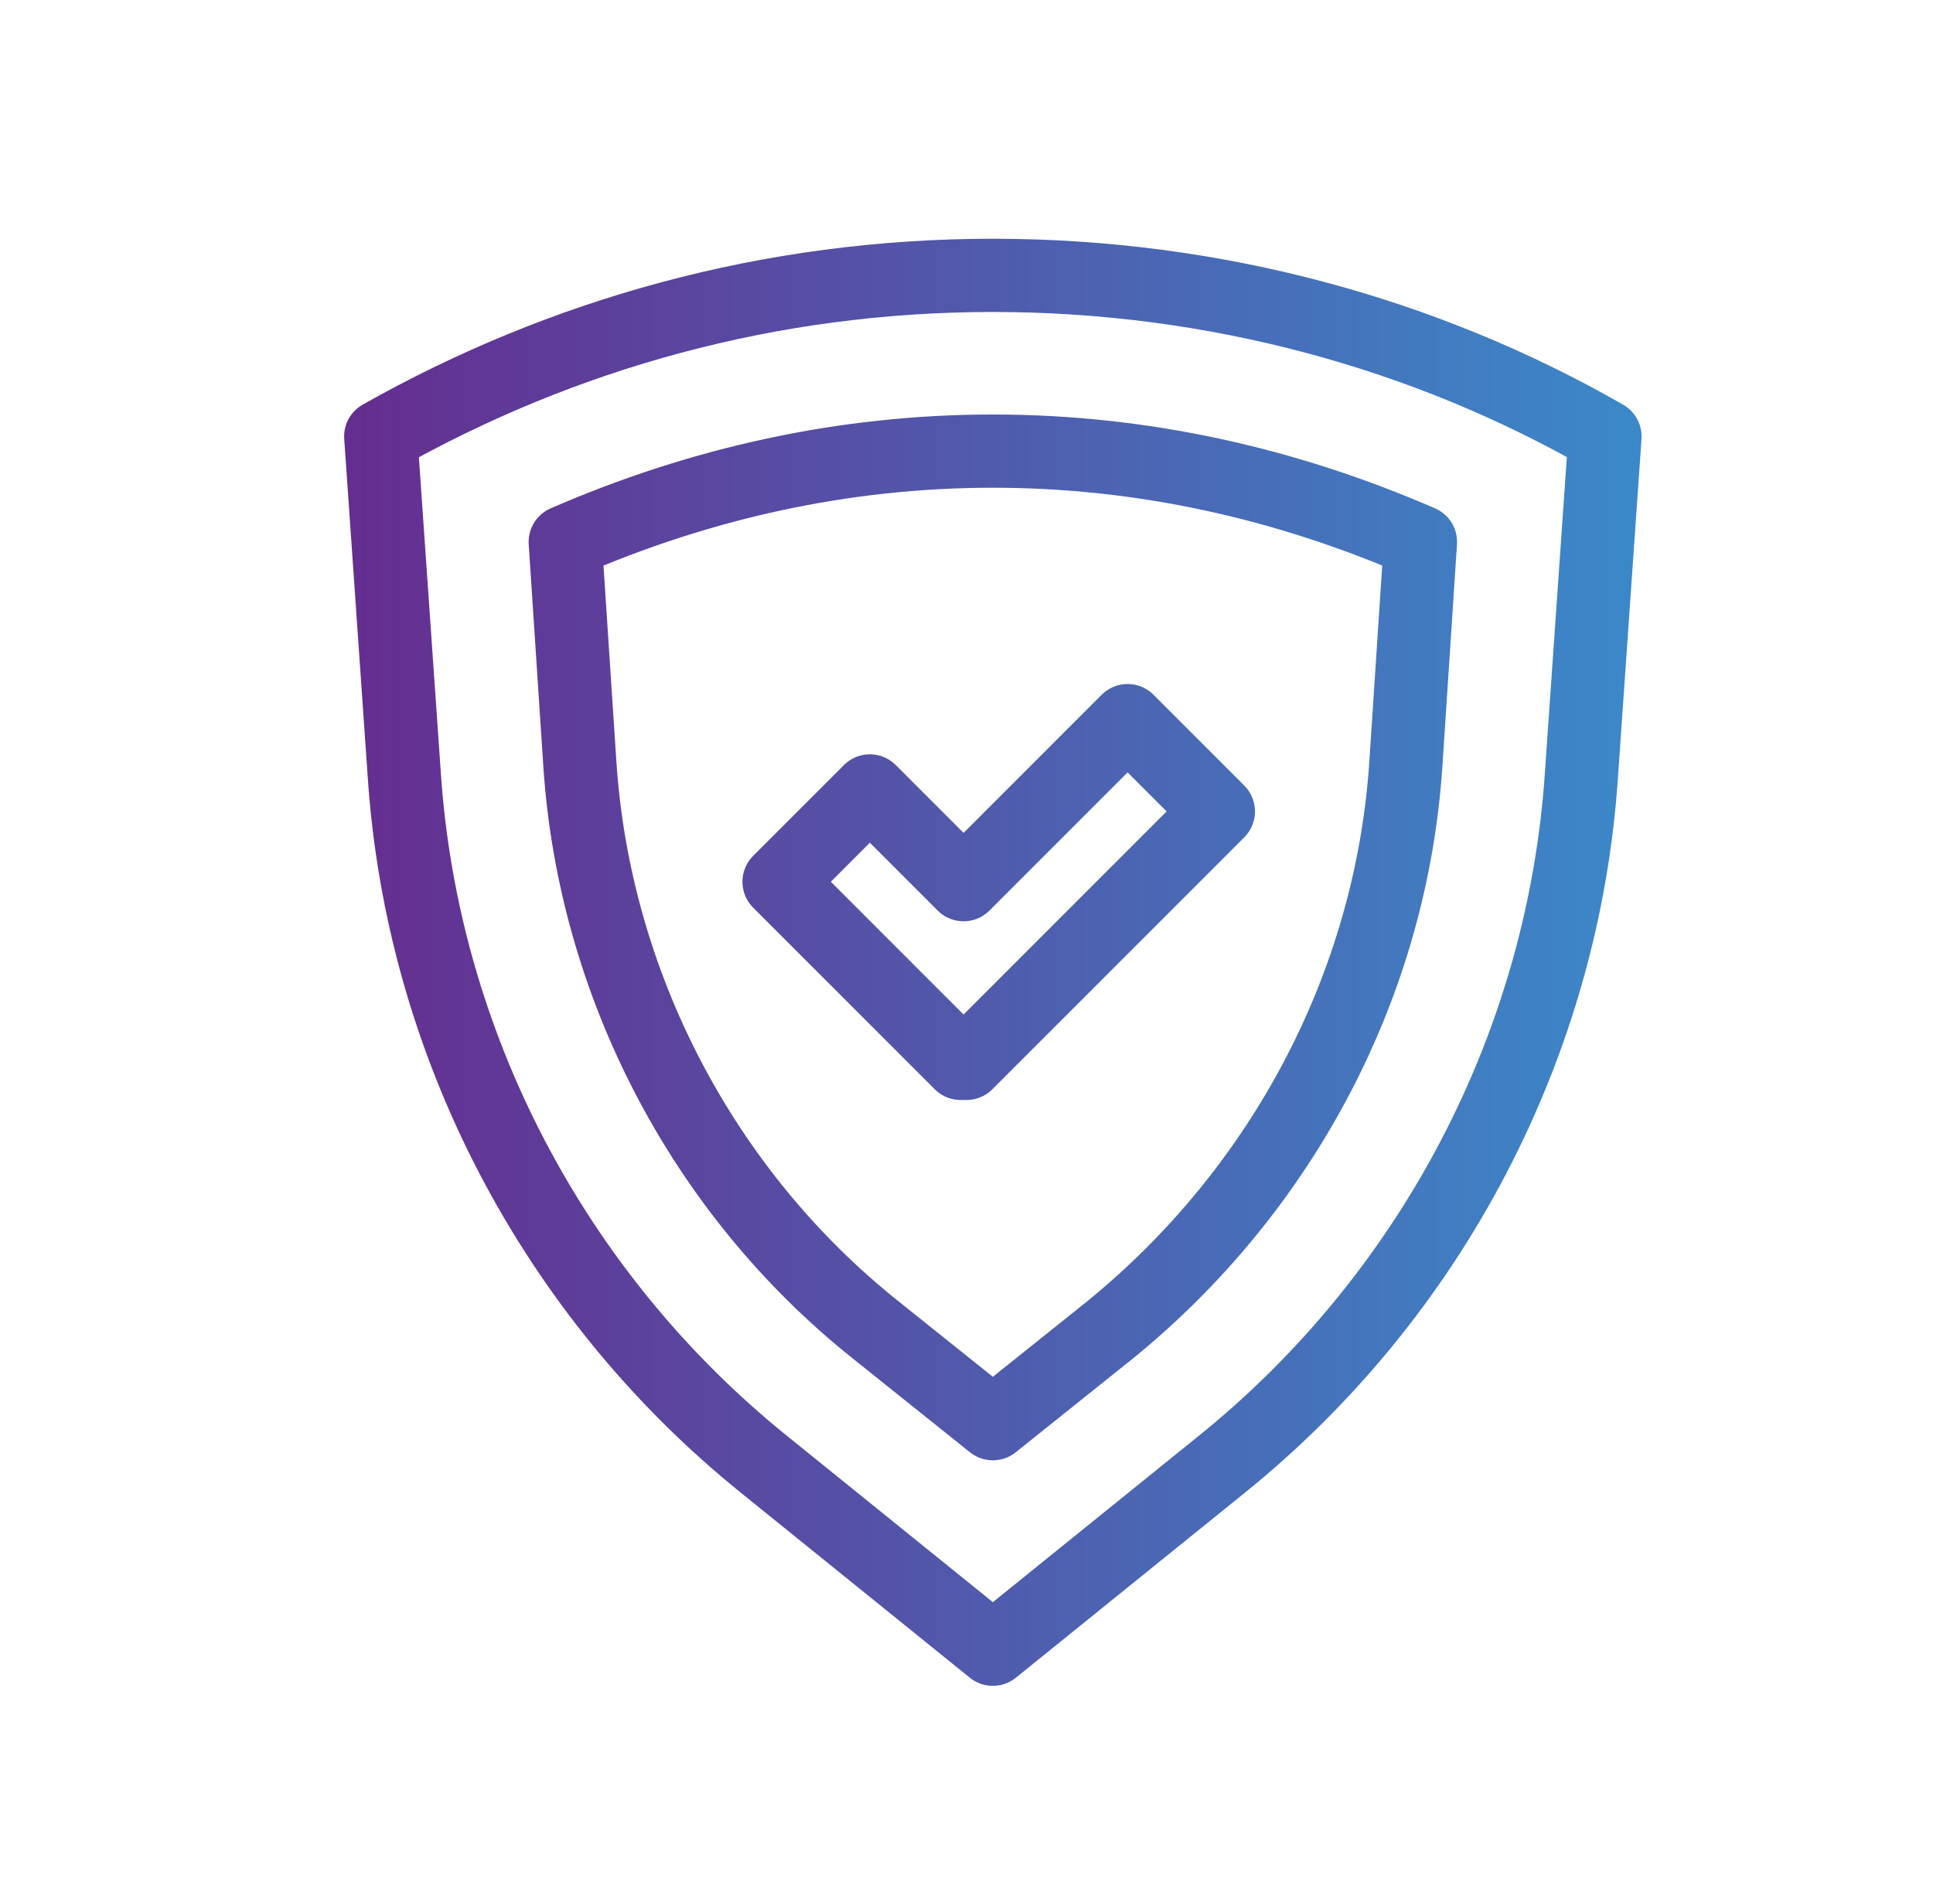
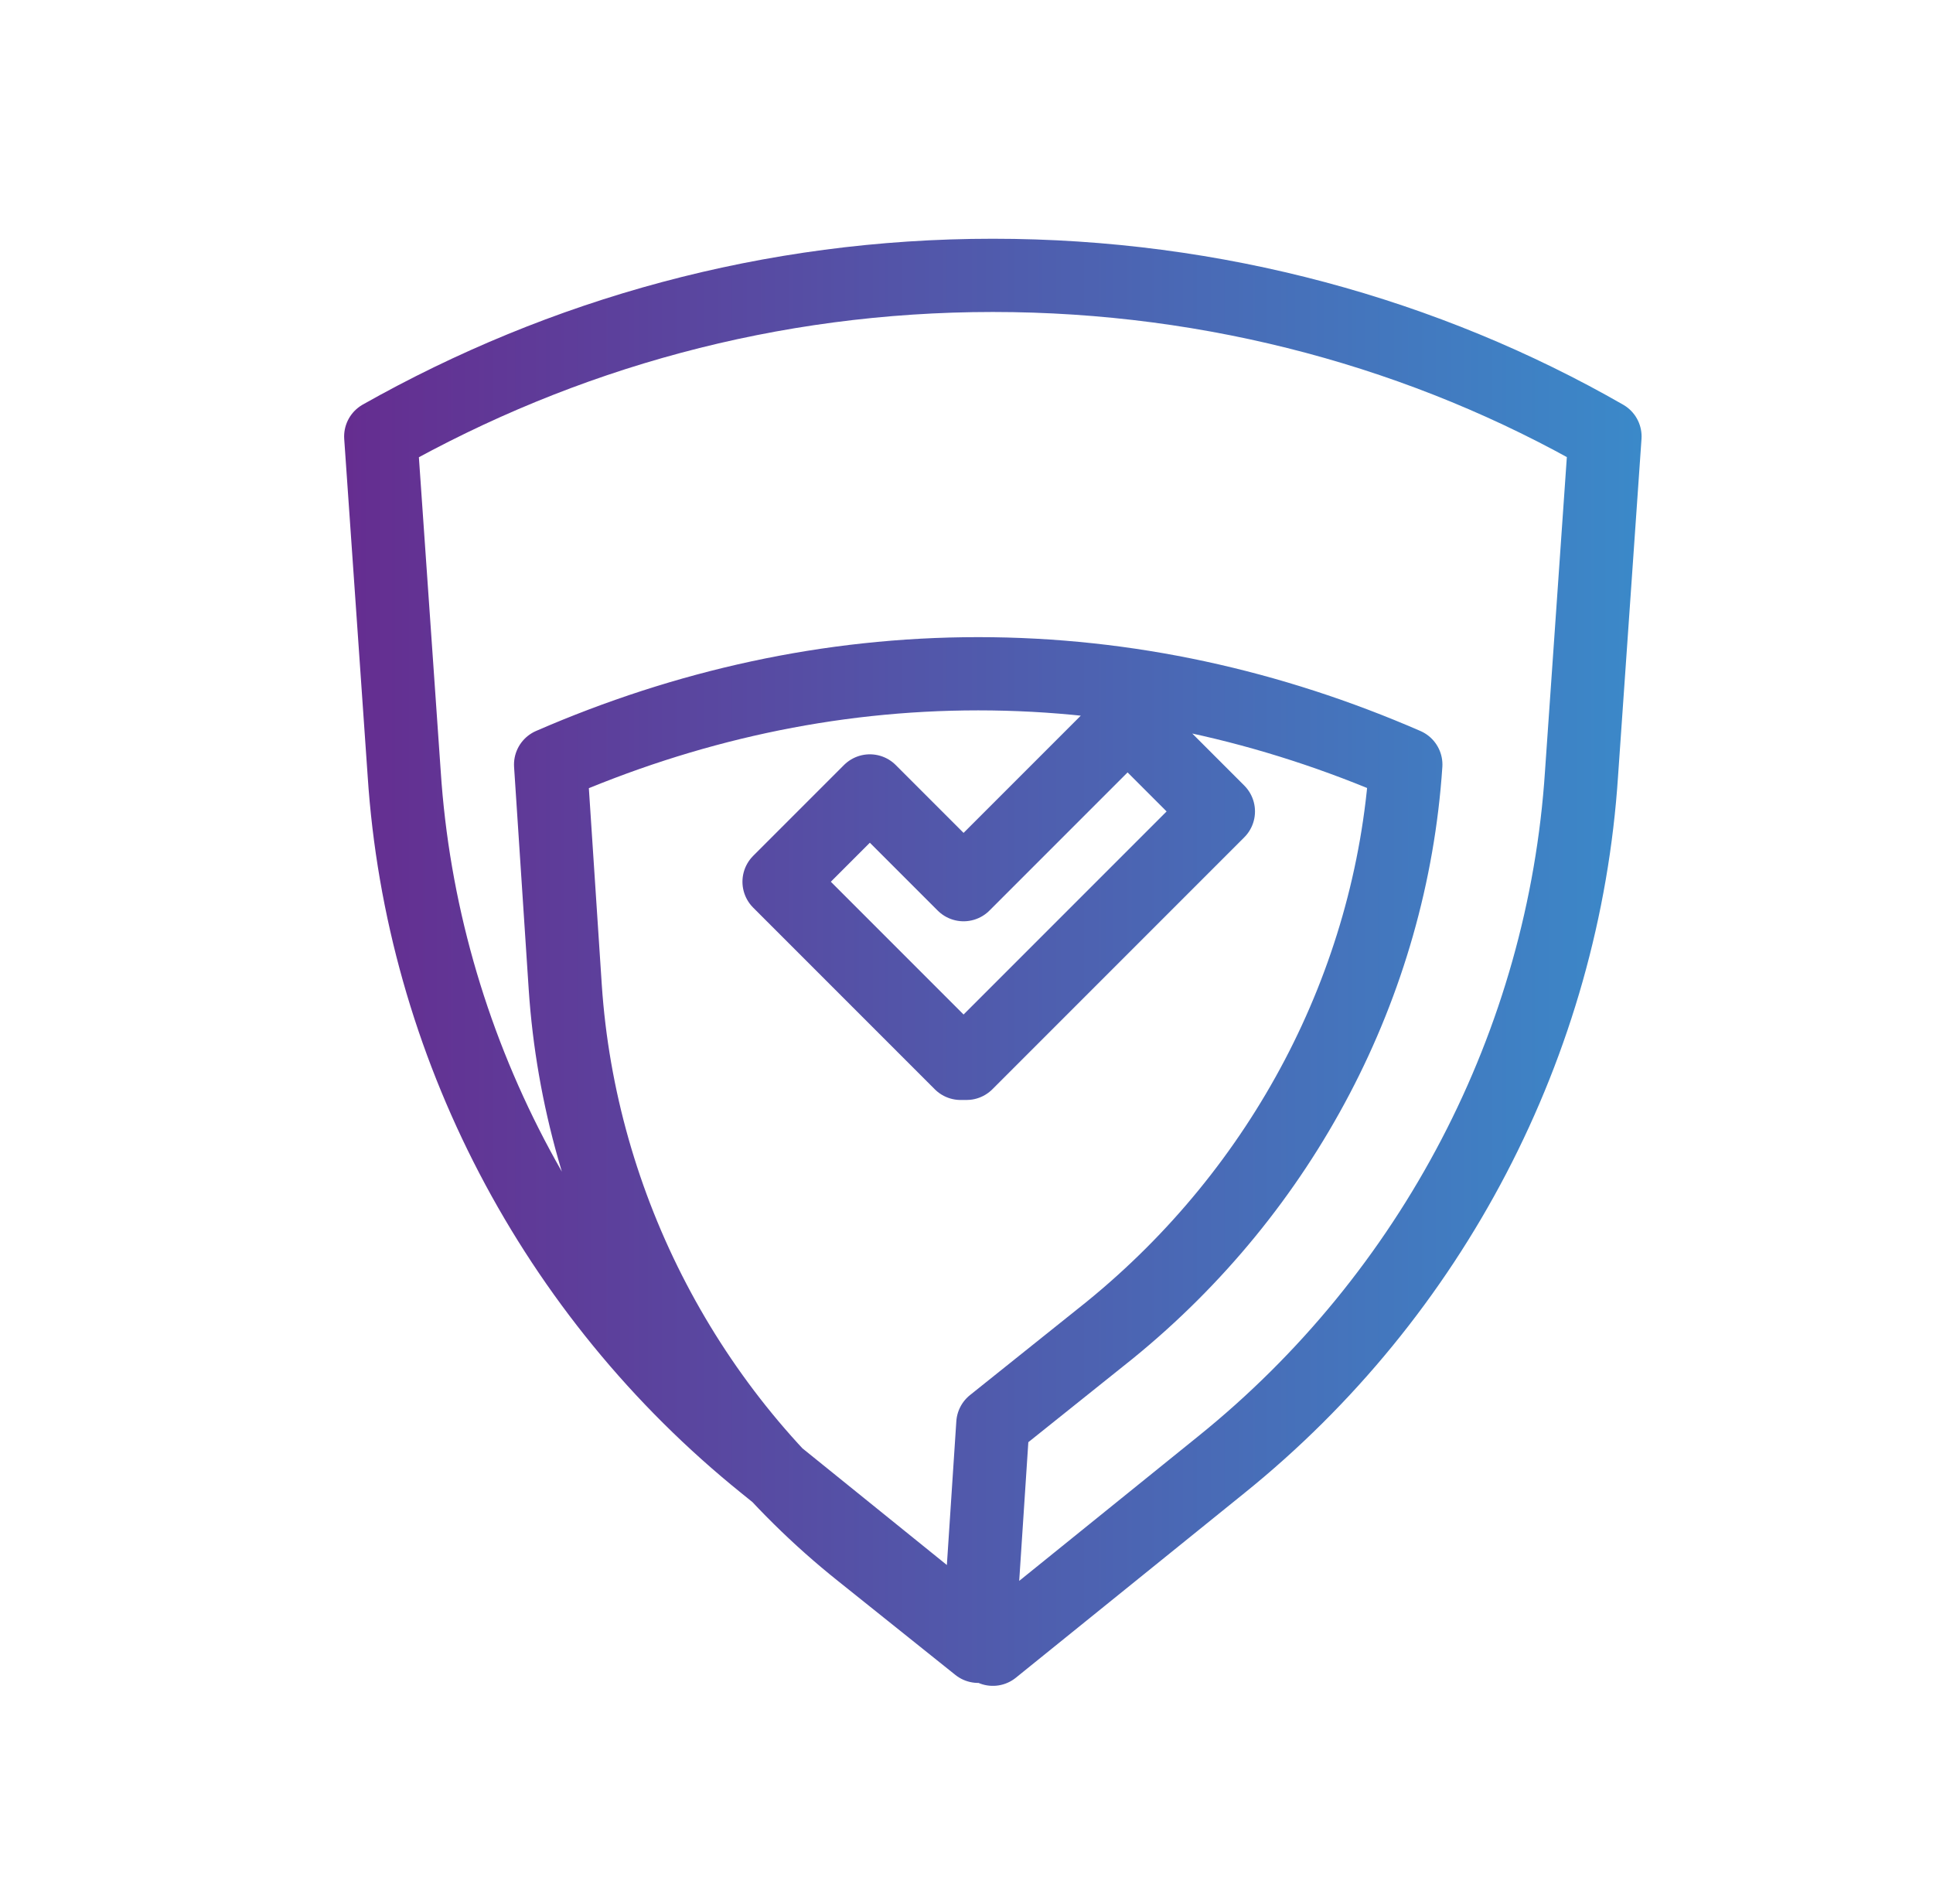
<svg xmlns="http://www.w3.org/2000/svg" id="Layer_1" version="1.1" viewBox="0 0 66 65">
  <defs>
    <style>
      .st0 {
        fill: none;
        stroke: url(#linear-gradient);
        stroke-linecap: round;
        stroke-linejoin: round;
        stroke-width: 2.5px;
      }
    </style>
    <linearGradient id="linear-gradient" x1="11.8" y1="32.9" x2="56" y2="32.9" gradientUnits="userSpaceOnUse">
      <stop offset="0" stop-color="#652d90" />
      <stop offset="1" stop-color="#3b89c9" />
    </linearGradient>
  </defs>
-   <path class="st0" d="M32.8,36.3l-1.5-1.5-4.7-4.7,3.1-3.1,3.2,3.2,5.6-5.6,3.1,3.1-7.1,7.1-1.5,1.5ZM54.8,14.9c-6.1-3.5-13.3-5.5-20.9-5.5s-14.7,2-20.9,5.5l.8,11.5c.6,9.2,5.1,17.8,12.3,23.6l7.8,6.3,7.8-6.3c7.2-5.8,11.7-14.4,12.3-23.6l.8-11.5ZM33.9,48.6l4-3.2c5.9-4.8,9.6-11.8,10.1-19.3l.5-7.6c-4.6-2-9.5-3.1-14.6-3.1s-10,1.1-14.6,3.1l.5,7.6c.5,7.5,4.2,14.6,10.1,19.3l4,3.2Z" />
+   <path class="st0" d="M32.8,36.3l-1.5-1.5-4.7-4.7,3.1-3.1,3.2,3.2,5.6-5.6,3.1,3.1-7.1,7.1-1.5,1.5ZM54.8,14.9c-6.1-3.5-13.3-5.5-20.9-5.5s-14.7,2-20.9,5.5l.8,11.5c.6,9.2,5.1,17.8,12.3,23.6l7.8,6.3,7.8-6.3c7.2-5.8,11.7-14.4,12.3-23.6l.8-11.5ZM33.9,48.6l4-3.2c5.9-4.8,9.6-11.8,10.1-19.3c-4.6-2-9.5-3.1-14.6-3.1s-10,1.1-14.6,3.1l.5,7.6c.5,7.5,4.2,14.6,10.1,19.3l4,3.2Z" />
</svg>